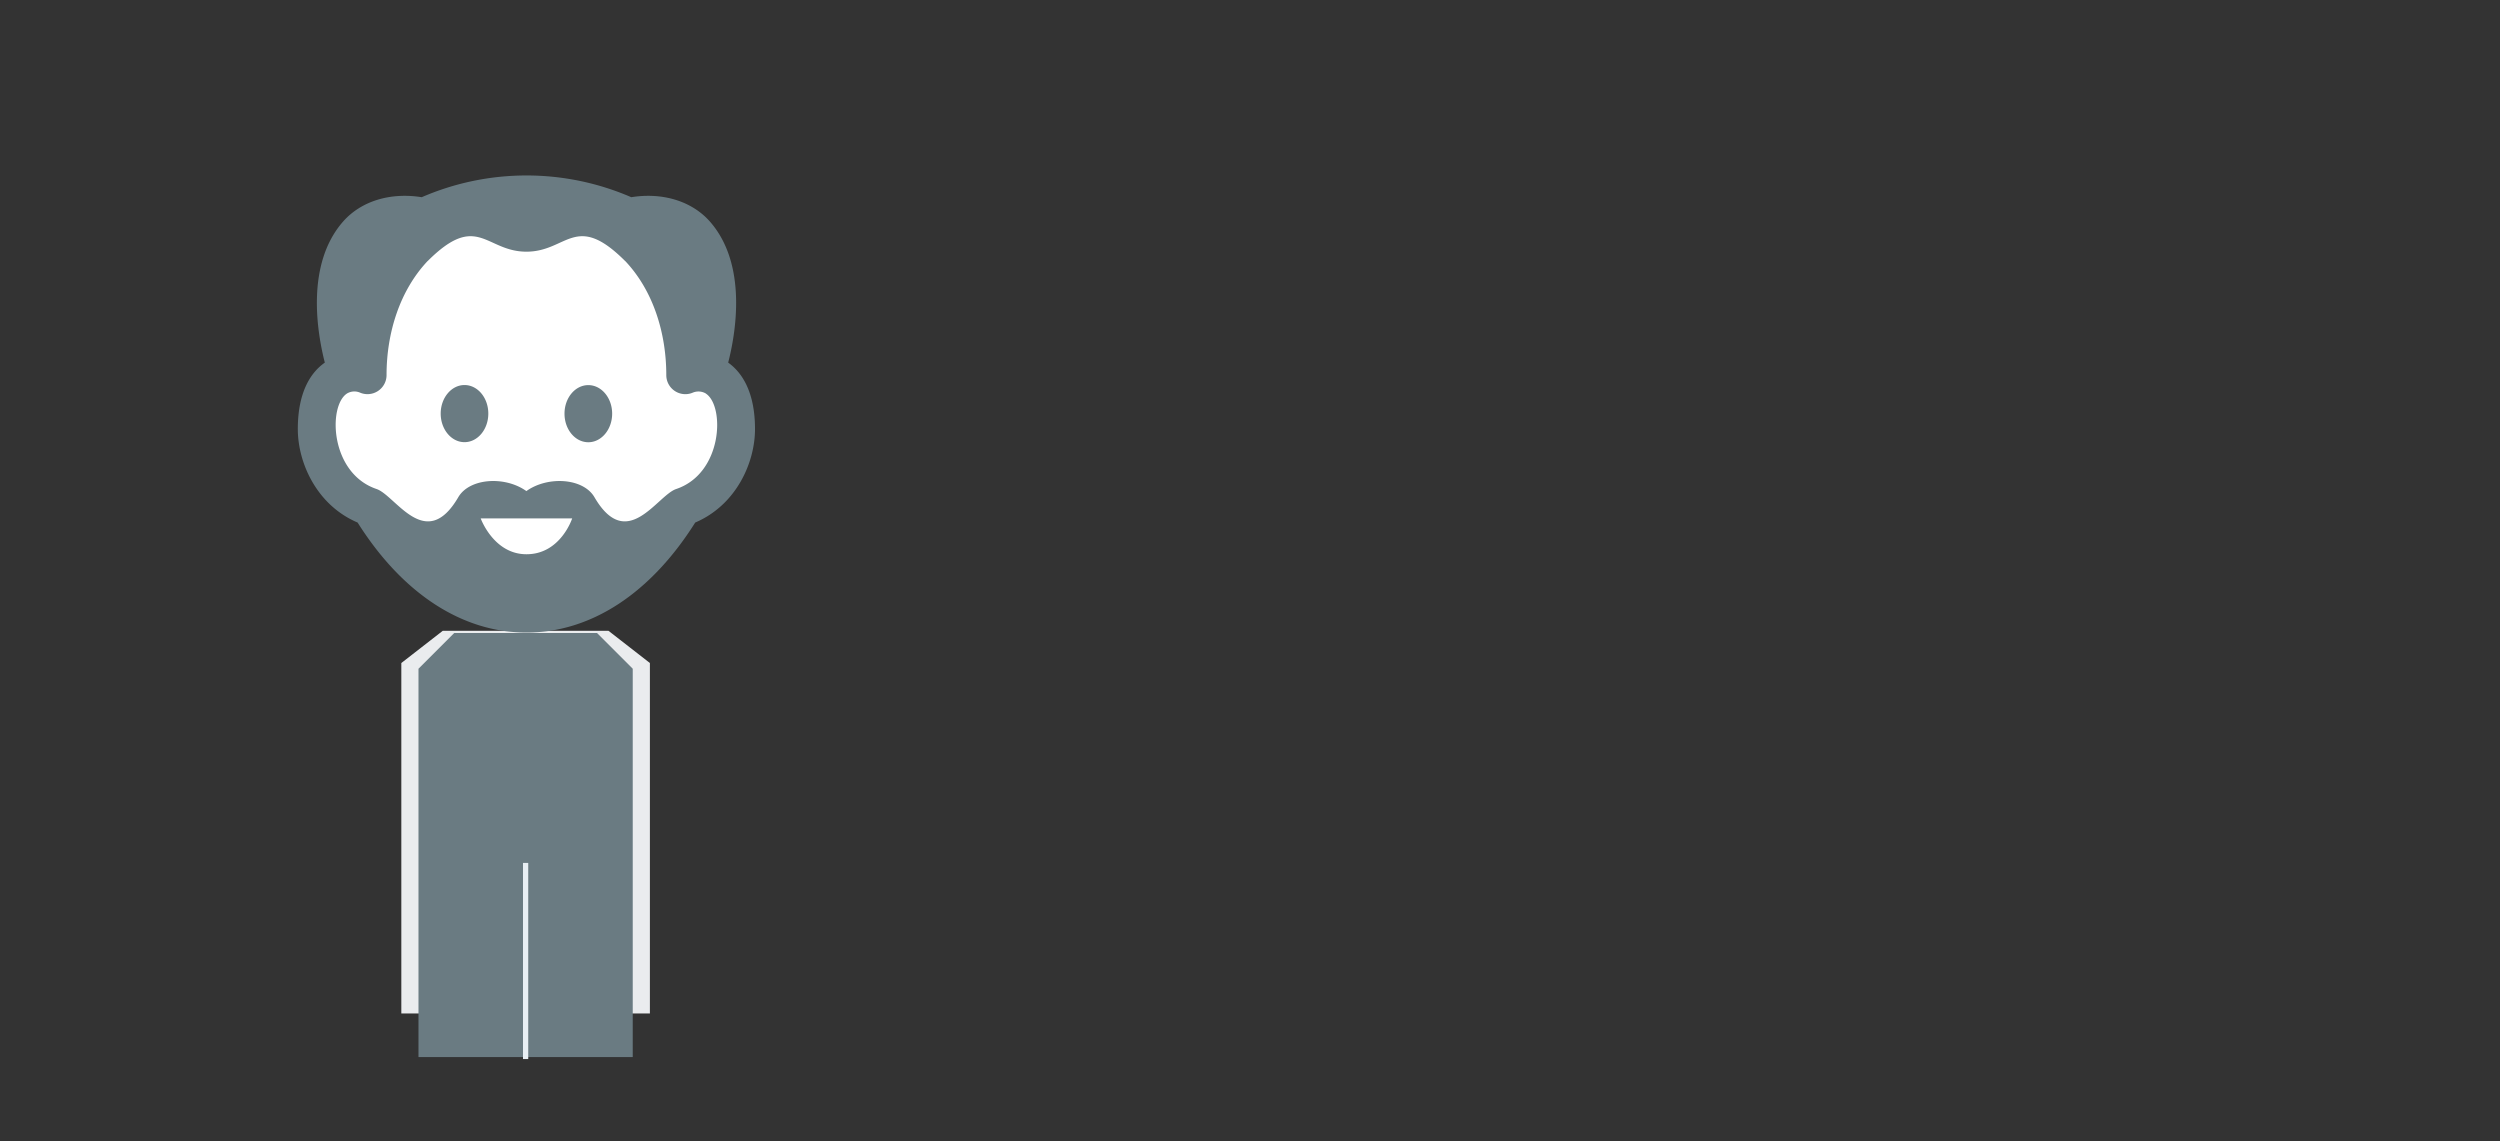
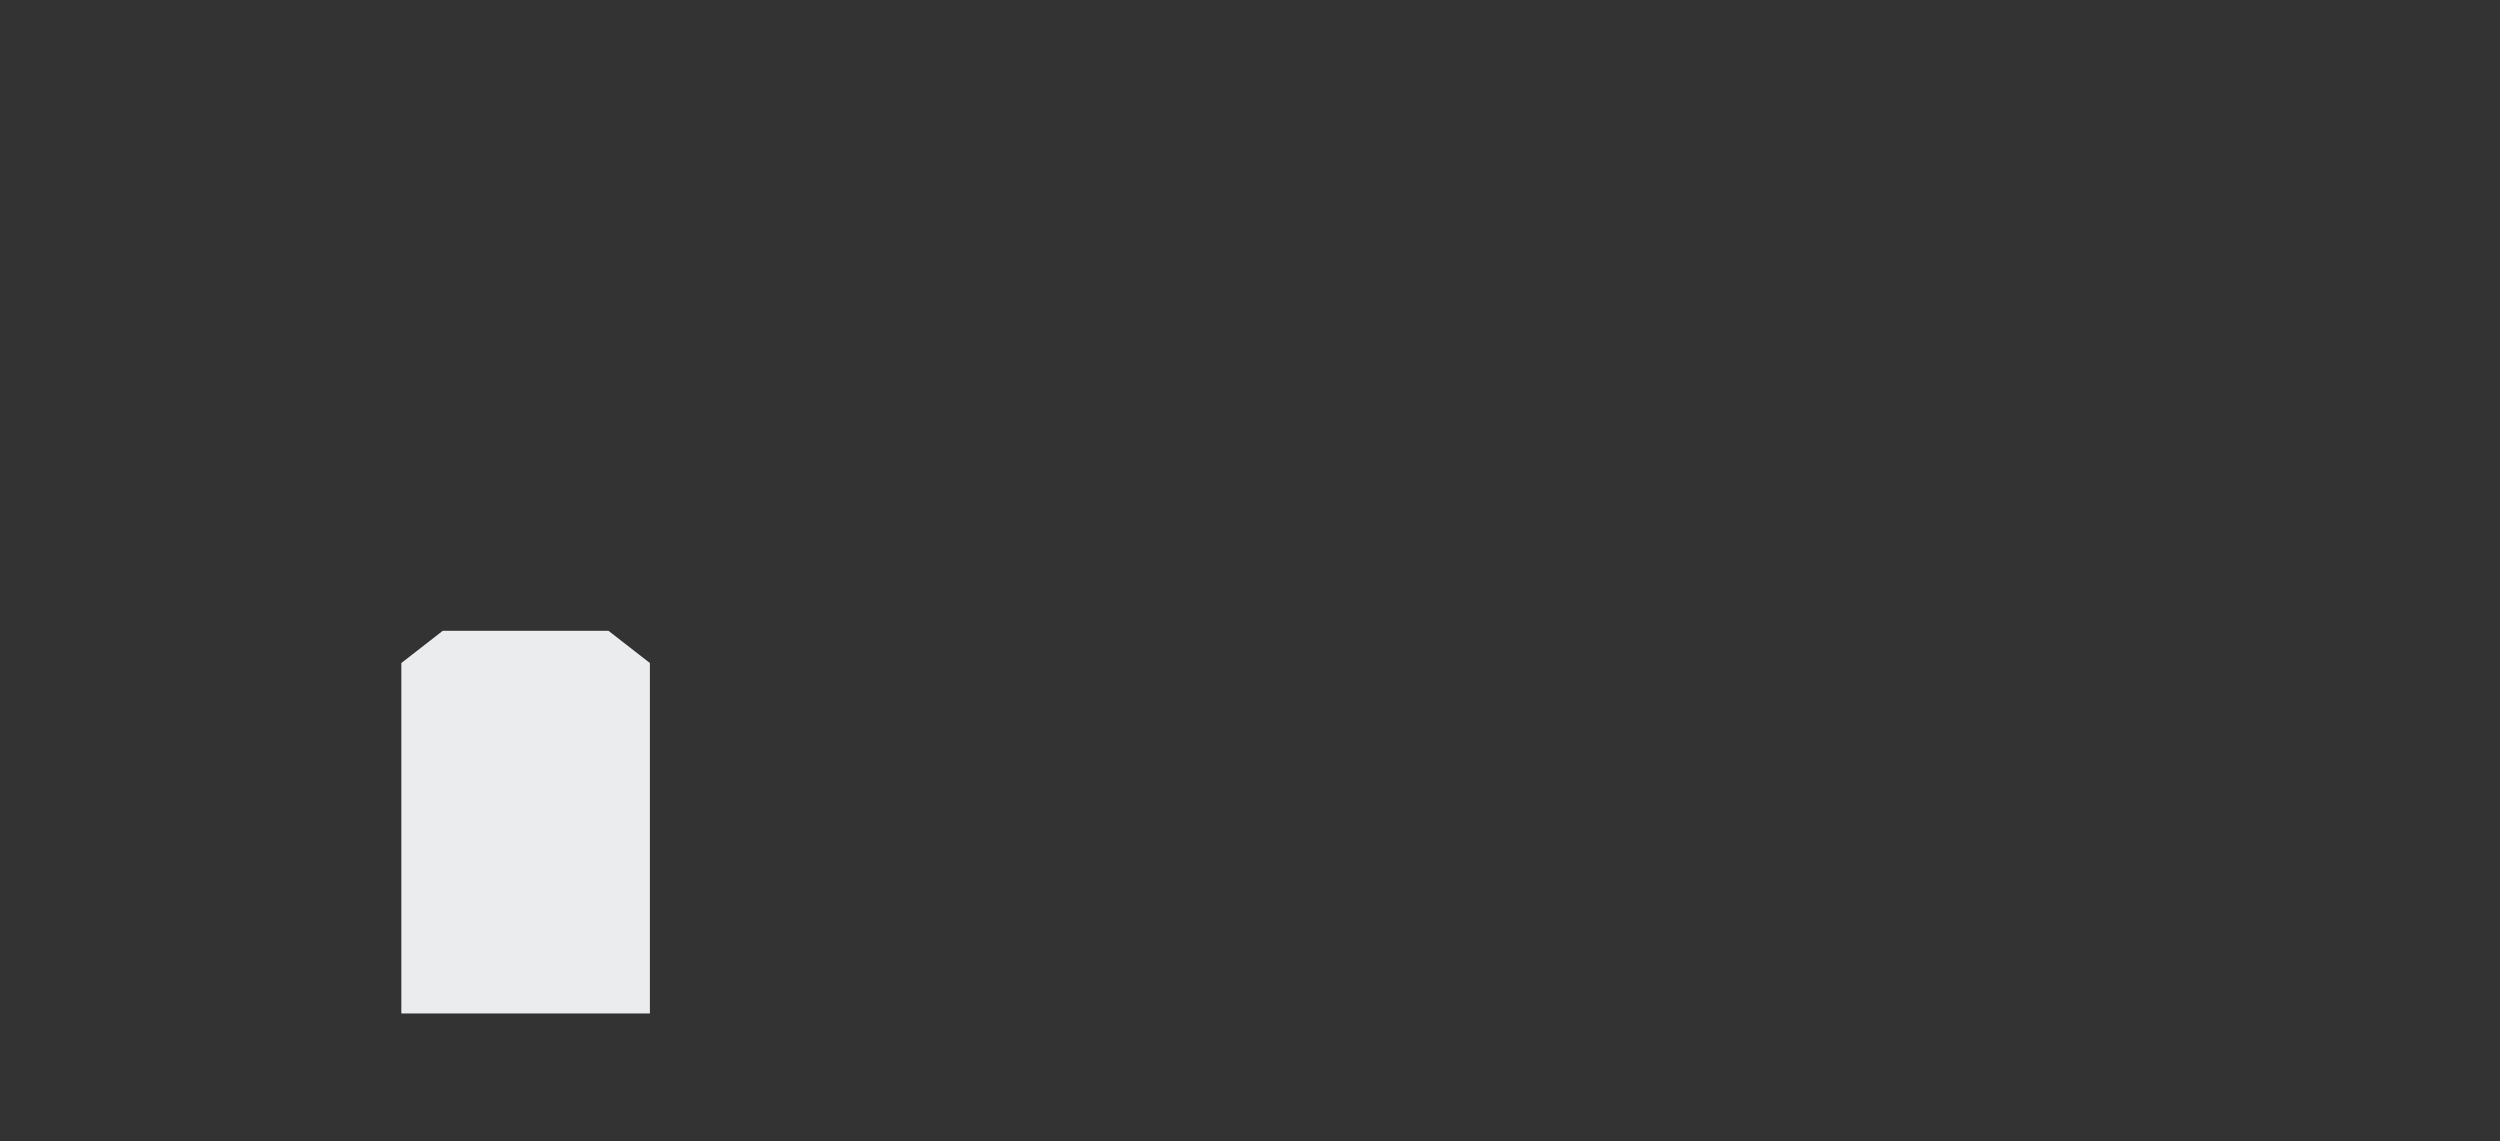
<svg xmlns="http://www.w3.org/2000/svg" viewBox="0 0 954.46 435.64">
  <rect x="0" y="0" width="954.46" height="435.64" fill="#333333" stroke="none" />
  <defs>
    <style>
      .cls-1, .cls-4 {
        fill: none;
      }

      .cls-2 {
        fill: #eaecee;
      }

      .cls-3 {
        fill: #6a7b82;
      }

      .cls-4 {
        stroke: #e8eff4;
        stroke-miterlimit: 8;
        stroke-width: 2px;
      }

      .cls-5 {
        fill: #fff;
      }
    </style>
  </defs>
  <g id="background-canvas">
-     <rect class="cls-1" width="954.46" height="435.64" />
-   </g>
+     </g>
  <g id="Slide_1" data-name="Slide 1">
    <g id="Ebene_2" data-name="Ebene 2">
      <polygon id="Body" class="cls-2" points="232.31 240.83 169.04 240.83 153.22 253.13 153.22 386.93 248.12 386.93 248.12 253.13 232.31 240.83" />
-       <polygon id="Body-2" data-name="Body" class="cls-3" points="227.94 241.68 173.4 241.68 159.77 255.31 159.77 403.58 241.57 403.58 241.57 255.31 227.94 241.68" />
-       <line id="Linie_weiss" data-name="Linie weiss" class="cls-4" x1="200.67" y1="404.33" x2="200.67" y2="329.45" />
-       <path id="Kopf_weiss_HG" data-name="Kopf weiss HG" class="cls-5" d="M195.49,226.17l-28.52-16c-28.05-11.1-44.13-36.05-40.69-58.31,2.37-15.3,13.32-25.22,18.13-29.05l16.48-36.6h53.83c9.4,3.09,50.81,17.73,62.07,54.23a64,64,0,0,1,2.69,14.9c0,2.64,0,5.29,0,7.93l-9.88,19.28-12.09,11.15c-3.7,8-10.55,19.22-22.87,26.29-35,20.08-93.12-5.69-104.38-41.17-4.92-15.5-.26-32.4,9.06-66.19,3.53-12.78,5.37-19.26,9.07-23.16,10.15-10.75,21.42-5.64,85.69-2.49,12.72.63,23.7,1,29.66,9.1,5.51,7.51,3.84,17.73,2.47,23.17" />
-       <path id="Kopf" class="cls-3" d="M233.71,157.93c0,6-4.07,10.91-9.1,10.91s-9.09-4.88-9.09-10.91,4.07-10.9,9.09-10.9S233.71,151.91,233.71,157.93ZM177.34,147c-5,0-9.09,4.88-9.09,10.9s4.07,10.91,9.09,10.91,9.09-4.88,9.09-10.91S182.36,147,177.34,147Zm110.91,16.81c0,12.84-7.16,29-22.83,35.69-17.07,27.13-39.88,42-64.44,42s-47.37-14.91-64.45-42c-15.66-6.66-22.83-22.85-22.83-35.69,0-14.93,5.49-22,10.31-25.37-2.84-11.08-7.49-37.42,7-53.88,6.83-7.75,17.92-11.2,30-9.27a100.54,100.54,0,0,1,80,0c12-1.93,23.14,1.52,30,9.27,14.49,16.46,9.85,42.8,7,53.88C282.77,141.84,288.25,148.91,288.25,163.84Zm-69.81,34.1H183.52s4.93,13.69,17.46,13.69C214,211.63,218.44,197.94,218.44,197.94Zm51.05-47.67a5.58,5.58,0,0,0-4.89-.38,7.27,7.27,0,0,1-10.22-6.65c0-16.09-5-32.24-15.67-43.54l-.11-.08c-18.94-18.88-22-3.5-37.62-3.5s-18.68-15.38-37.62,3.5l-.11.08c-10.64,11.3-15.67,27.45-15.67,43.54a7.28,7.28,0,0,1-10.22,6.65,5.47,5.47,0,0,0-4.89.38c-7.28,4.74-6.5,30.43,11.3,36.46,7.27,2.46,18.75,24.44,31.19,3.14,4.29-7.36,17.85-8.19,26-2.35,8.17-5.84,21.73-5,26,2.35,12.43,21.3,23.91-.68,31.19-3.14C276,180.7,276.77,155,269.49,150.27Z" />
    </g>
  </g>
</svg>